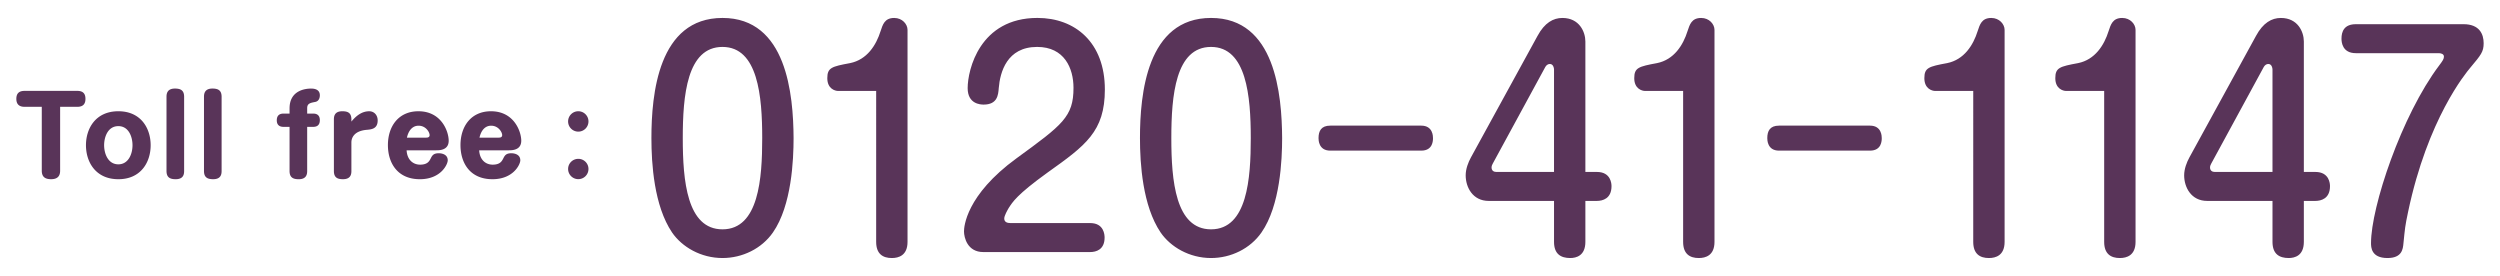
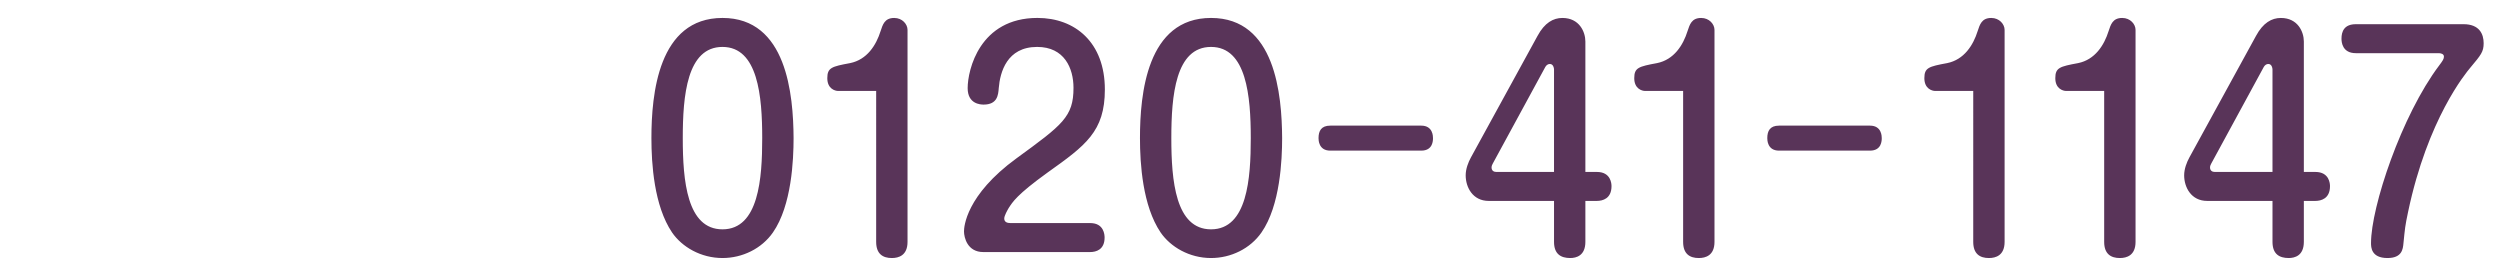
<svg xmlns="http://www.w3.org/2000/svg" version="1.1" id="レイヤー_1" x="0" y="0" viewBox="0 0 308 34" xml:space="preserve">
  <style>.st0{fill:#593459}</style>
  <path class="st0" d="M97.769 17.018c0 2.625-.226 8.296-2.544 11.621-1.384 1.995-3.767 3.15-6.214 3.15-2.672 0-4.99-1.365-6.214-3.15-2.222-3.291-2.543-8.471-2.543-11.621 0-5.391.837-14.807 8.757-14.807 7.921 0 8.726 9.451 8.758 14.807zm-13.651 0c0 5.25.515 11.236 4.894 11.236 4.476 0 4.894-6.301 4.894-11.236 0-5.146-.515-11.236-4.894-11.236-4.379-.001-4.894 5.985-4.894 11.236zM103.276 11.207c-.418 0-1.352-.28-1.352-1.575 0-1.296.547-1.436 2.801-1.855 2.093-.42 3.22-2.205 3.767-3.955.257-.771.483-1.61 1.674-1.61.998 0 1.642.77 1.642 1.47v26.113c0 1.68-1.095 1.995-1.932 1.995-1.095 0-1.932-.49-1.932-1.995V11.207h-4.668zM121.147 31.054c-1.964 0-2.382-1.785-2.382-2.556 0-.524.225-4.445 6.471-8.995 5.667-4.131 7.019-5.111 7.019-8.682 0-2.415-1.126-5.04-4.475-5.04-3.735 0-4.572 3.115-4.733 5.075-.064.84-.161 2.03-1.867 2.03-.386 0-1.964-.07-1.964-2.03 0-2.24 1.481-8.646 8.597-8.646 4.636 0 8.306 3.01 8.306 8.82 0 5.181-2.382 6.896-7.051 10.222-3.832 2.765-4.314 3.64-4.797 4.375-.161.28-.547.945-.547 1.295 0 .455.386.561.773.561h9.819c1.707 0 1.771 1.47 1.771 1.785 0 1.505-1.062 1.785-1.771 1.785h-13.169zM157.959 17.018c0 2.625-.226 8.296-2.544 11.621-1.384 1.995-3.767 3.15-6.214 3.15-2.672 0-4.99-1.365-6.214-3.15-2.222-3.291-2.543-8.471-2.543-11.621 0-5.391.837-14.807 8.757-14.807 7.922 0 8.726 9.451 8.758 14.807zm-13.651 0c0 5.25.515 11.236 4.894 11.236 4.476 0 4.894-6.301 4.894-11.236 0-5.146-.515-11.236-4.894-11.236-4.379-.001-4.894 5.985-4.894 11.236zM175.096 15.478c1.448 0 1.448 1.33 1.448 1.54 0 .279 0 1.54-1.448 1.54h-11.204c-1.449 0-1.449-1.33-1.449-1.54 0-.875.322-1.54 1.449-1.54h11.204zM183.406 24.753c-1.965 0-2.834-1.68-2.834-3.15 0-.805.322-1.61.645-2.205l8.209-14.981c.87-1.61 1.933-2.205 3.059-2.205 2.094 0 2.834 1.715 2.834 2.905v16.066h1.416c1.739 0 1.804 1.47 1.804 1.75 0 1.54-1.095 1.82-1.804 1.82h-1.416v5.041c0 1.715-1.127 1.995-1.867 1.995-1.159 0-1.996-.49-1.996-1.995v-5.041h-8.05zm8.049-3.57V8.546c0-.175-.097-.665-.516-.665-.226 0-.418.141-.547.351l-6.472 11.901c-.064.104-.161.314-.161.49 0 .42.29.56.58.56h7.116zM202.693 11.207c-.419 0-1.353-.28-1.353-1.575 0-1.296.547-1.436 2.801-1.855 2.093-.42 3.22-2.205 3.767-3.955.258-.771.483-1.61 1.675-1.61.998 0 1.642.77 1.642 1.47v26.113c0 1.68-1.095 1.995-1.932 1.995-1.095 0-1.932-.49-1.932-1.995V11.207h-4.668zM230.383 15.478c1.448 0 1.448 1.33 1.448 1.54 0 .279 0 1.54-1.448 1.54h-11.204c-1.449 0-1.449-1.33-1.449-1.54 0-.875.322-1.54 1.449-1.54h11.204zM238.434 11.207c-.419 0-1.353-.28-1.353-1.575 0-1.296.548-1.436 2.802-1.855 2.093-.42 3.22-2.205 3.767-3.955.258-.771.482-1.61 1.674-1.61.998 0 1.643.77 1.643 1.47v26.113c0 1.68-1.095 1.995-1.932 1.995-1.095 0-1.932-.49-1.932-1.995V11.207h-4.669zM254.566 11.207c-.418 0-1.352-.28-1.352-1.575 0-1.296.547-1.436 2.801-1.855 2.092-.42 3.219-2.205 3.767-3.955.258-.771.483-1.61 1.675-1.61.998 0 1.642.77 1.642 1.47v26.113c0 1.68-1.095 1.995-1.932 1.995-1.095 0-1.933-.49-1.933-1.995V11.207h-4.668zM271.921 24.753c-1.964 0-2.833-1.68-2.833-3.15 0-.805.321-1.61.644-2.205l8.21-14.981c.87-1.61 1.933-2.205 3.059-2.205 2.093 0 2.833 1.715 2.833 2.905v16.066h1.417c1.739 0 1.804 1.47 1.804 1.75 0 1.54-1.096 1.82-1.804 1.82h-1.417v5.041c0 1.715-1.126 1.995-1.867 1.995-1.158 0-1.996-.49-1.996-1.995v-5.041h-8.05zm8.049-3.57V8.546c0-.175-.096-.665-.515-.665-.226 0-.419.141-.548.351l-6.471 11.901c-.064.104-.161.314-.161.49 0 .42.29.56.579.56h7.116zM303.507 2.98c1.965 0 2.479 1.226 2.479 2.346 0 1.05-.321 1.435-1.642 3.01-.58.7-5.248 6.301-7.663 17.747-.386 1.82-.386 2.03-.579 3.921-.064.665-.161 1.785-1.964 1.785-2.028 0-2.028-1.365-2.028-1.855 0-4.41 3.734-15.682 8.402-21.877.451-.596.58-.806.58-1.086 0-.35-.419-.42-.645-.42h-10.205c-1.675 0-1.771-1.365-1.771-1.785 0-.875.322-1.785 1.771-1.785h13.265z" />
  <g>
-     <path class="st0" d="M3.027 13.16c-.611 0-1.014-.273-1.014-.976s.363-.987 1.014-.987h6.5c.533 0 1.001.194 1.001.975 0 .494-.169.988-1.001.988H7.408v7.852c0 .325-.039 1.066-1.104 1.066-.702 0-1.157-.247-1.157-1.053V13.16h-2.12zM18.561 17.892c0 2.094-1.209 4.187-3.979 4.187-2.808 0-3.991-2.132-3.991-4.187 0-2.041 1.17-4.186 3.991-4.186 2.783 0 3.979 2.106 3.979 4.186zm-5.733 0c0 1.015.468 2.354 1.755 2.354 1.235 0 1.742-1.274 1.742-2.354 0-1.053-.481-2.353-1.742-2.353-1.313 0-1.755 1.365-1.755 2.353zM22.684 21.064c0 .416-.091 1.014-1.04 1.014-.688 0-1.131-.208-1.131-1.014v-9.14c0-.416.104-1.014 1.04-1.014.688 0 1.131.208 1.131 1.014v9.14zM27.302 21.064c0 .416-.091 1.014-1.04 1.014-.688 0-1.131-.208-1.131-1.014v-9.14c0-.416.104-1.014 1.04-1.014.689 0 1.131.208 1.131 1.014v9.14zM35.674 13.354c0-2.288 2.055-2.443 2.652-2.443.468 0 1.079.13 1.079.832 0 .116-.013.715-.585.818-.611.117-.976.195-.976.768v.663h.702c.208 0 .858 0 .858.806 0 .793-.572.832-.858.832h-.702v5.435c0 .416-.104 1.014-1.04 1.014-.688 0-1.131-.208-1.131-1.014V15.63h-.702c-.208 0-.871 0-.871-.806 0-.807.611-.832.871-.832h.702v-.638zM43.293 21.064c0 .416-.091 1.014-1.04 1.014-.688 0-1.117-.208-1.117-1.014V14.72c0-.416.091-1.014 1.039-1.014.677 0 1.118.195 1.118 1.014v.26c.611-.754 1.326-1.273 2.197-1.273.585 0 1.04.455 1.04 1.131 0 1.04-.767 1.105-1.352 1.157-1.639.143-1.886 1.079-1.886 1.547v3.522zM50.094 18.516c.064 1.157.779 1.769 1.664 1.769.896 0 1.117-.416 1.273-.702.208-.416.352-.702 1.027-.702.364 0 1.104.13 1.104.871 0 .494-.845 2.327-3.432 2.327-2.795 0-3.939-2.041-3.939-4.199 0-2.327 1.313-4.173 3.758-4.173 2.859 0 3.73 2.521 3.73 3.627 0 1.183-1.144 1.183-1.534 1.183h-3.651zm2.418-1.56c.208 0 .416-.052.416-.312 0-.351-.455-1.156-1.353-1.156-.195 0-1.104 0-1.443 1.469h2.38zM59.034 18.516c.064 1.157.779 1.769 1.664 1.769.896 0 1.117-.416 1.273-.702.208-.416.352-.702 1.027-.702.364 0 1.104.13 1.104.871 0 .494-.845 2.327-3.432 2.327-2.795 0-3.939-2.041-3.939-4.199 0-2.327 1.313-4.173 3.758-4.173 2.859 0 3.73 2.521 3.73 3.627 0 1.183-1.144 1.183-1.534 1.183h-3.651zm2.418-1.56c.208 0 .416-.052.416-.312 0-.351-.455-1.156-1.353-1.156-.195 0-1.104 0-1.443 1.469h2.38zM72.5 14.954a1.254 1.254 0 11-2.51.014 1.254 1.254 0 012.51-.014zm0 5.863a1.254 1.254 0 11-2.509 0c0-.702.572-1.248 1.261-1.248.676 0 1.248.546 1.248 1.248z" />
-   </g>
+     </g>
</svg>